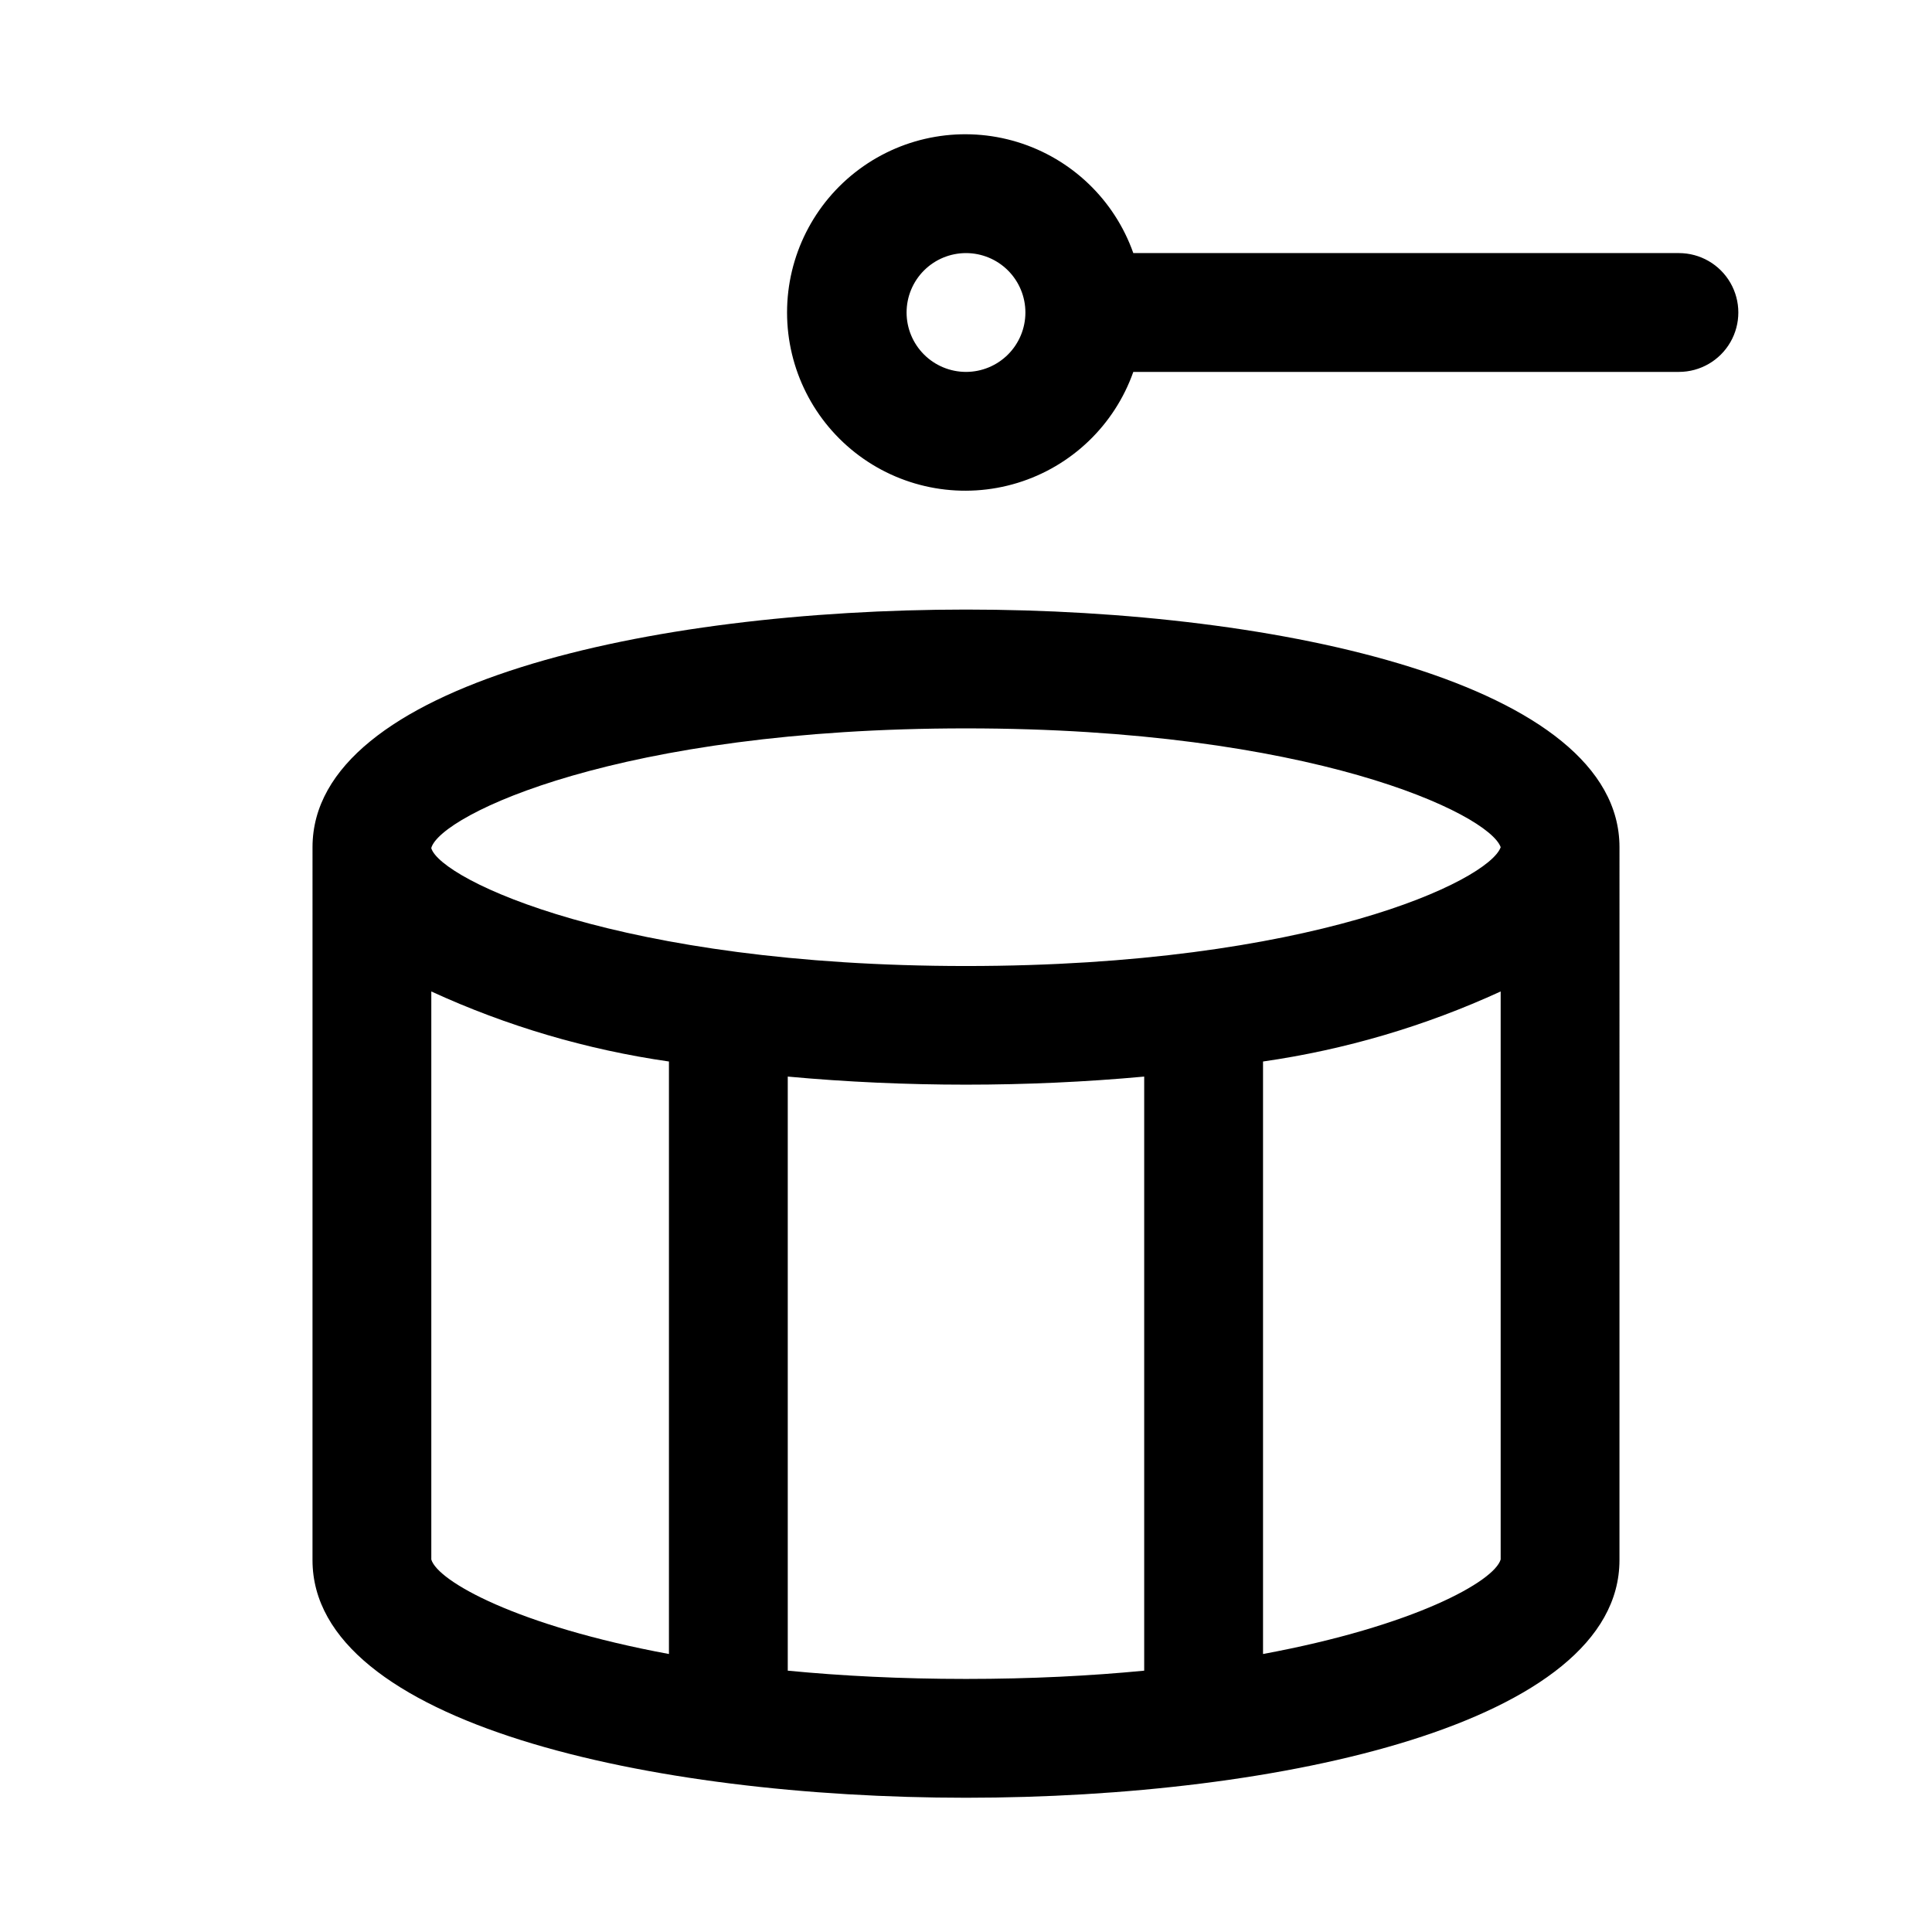
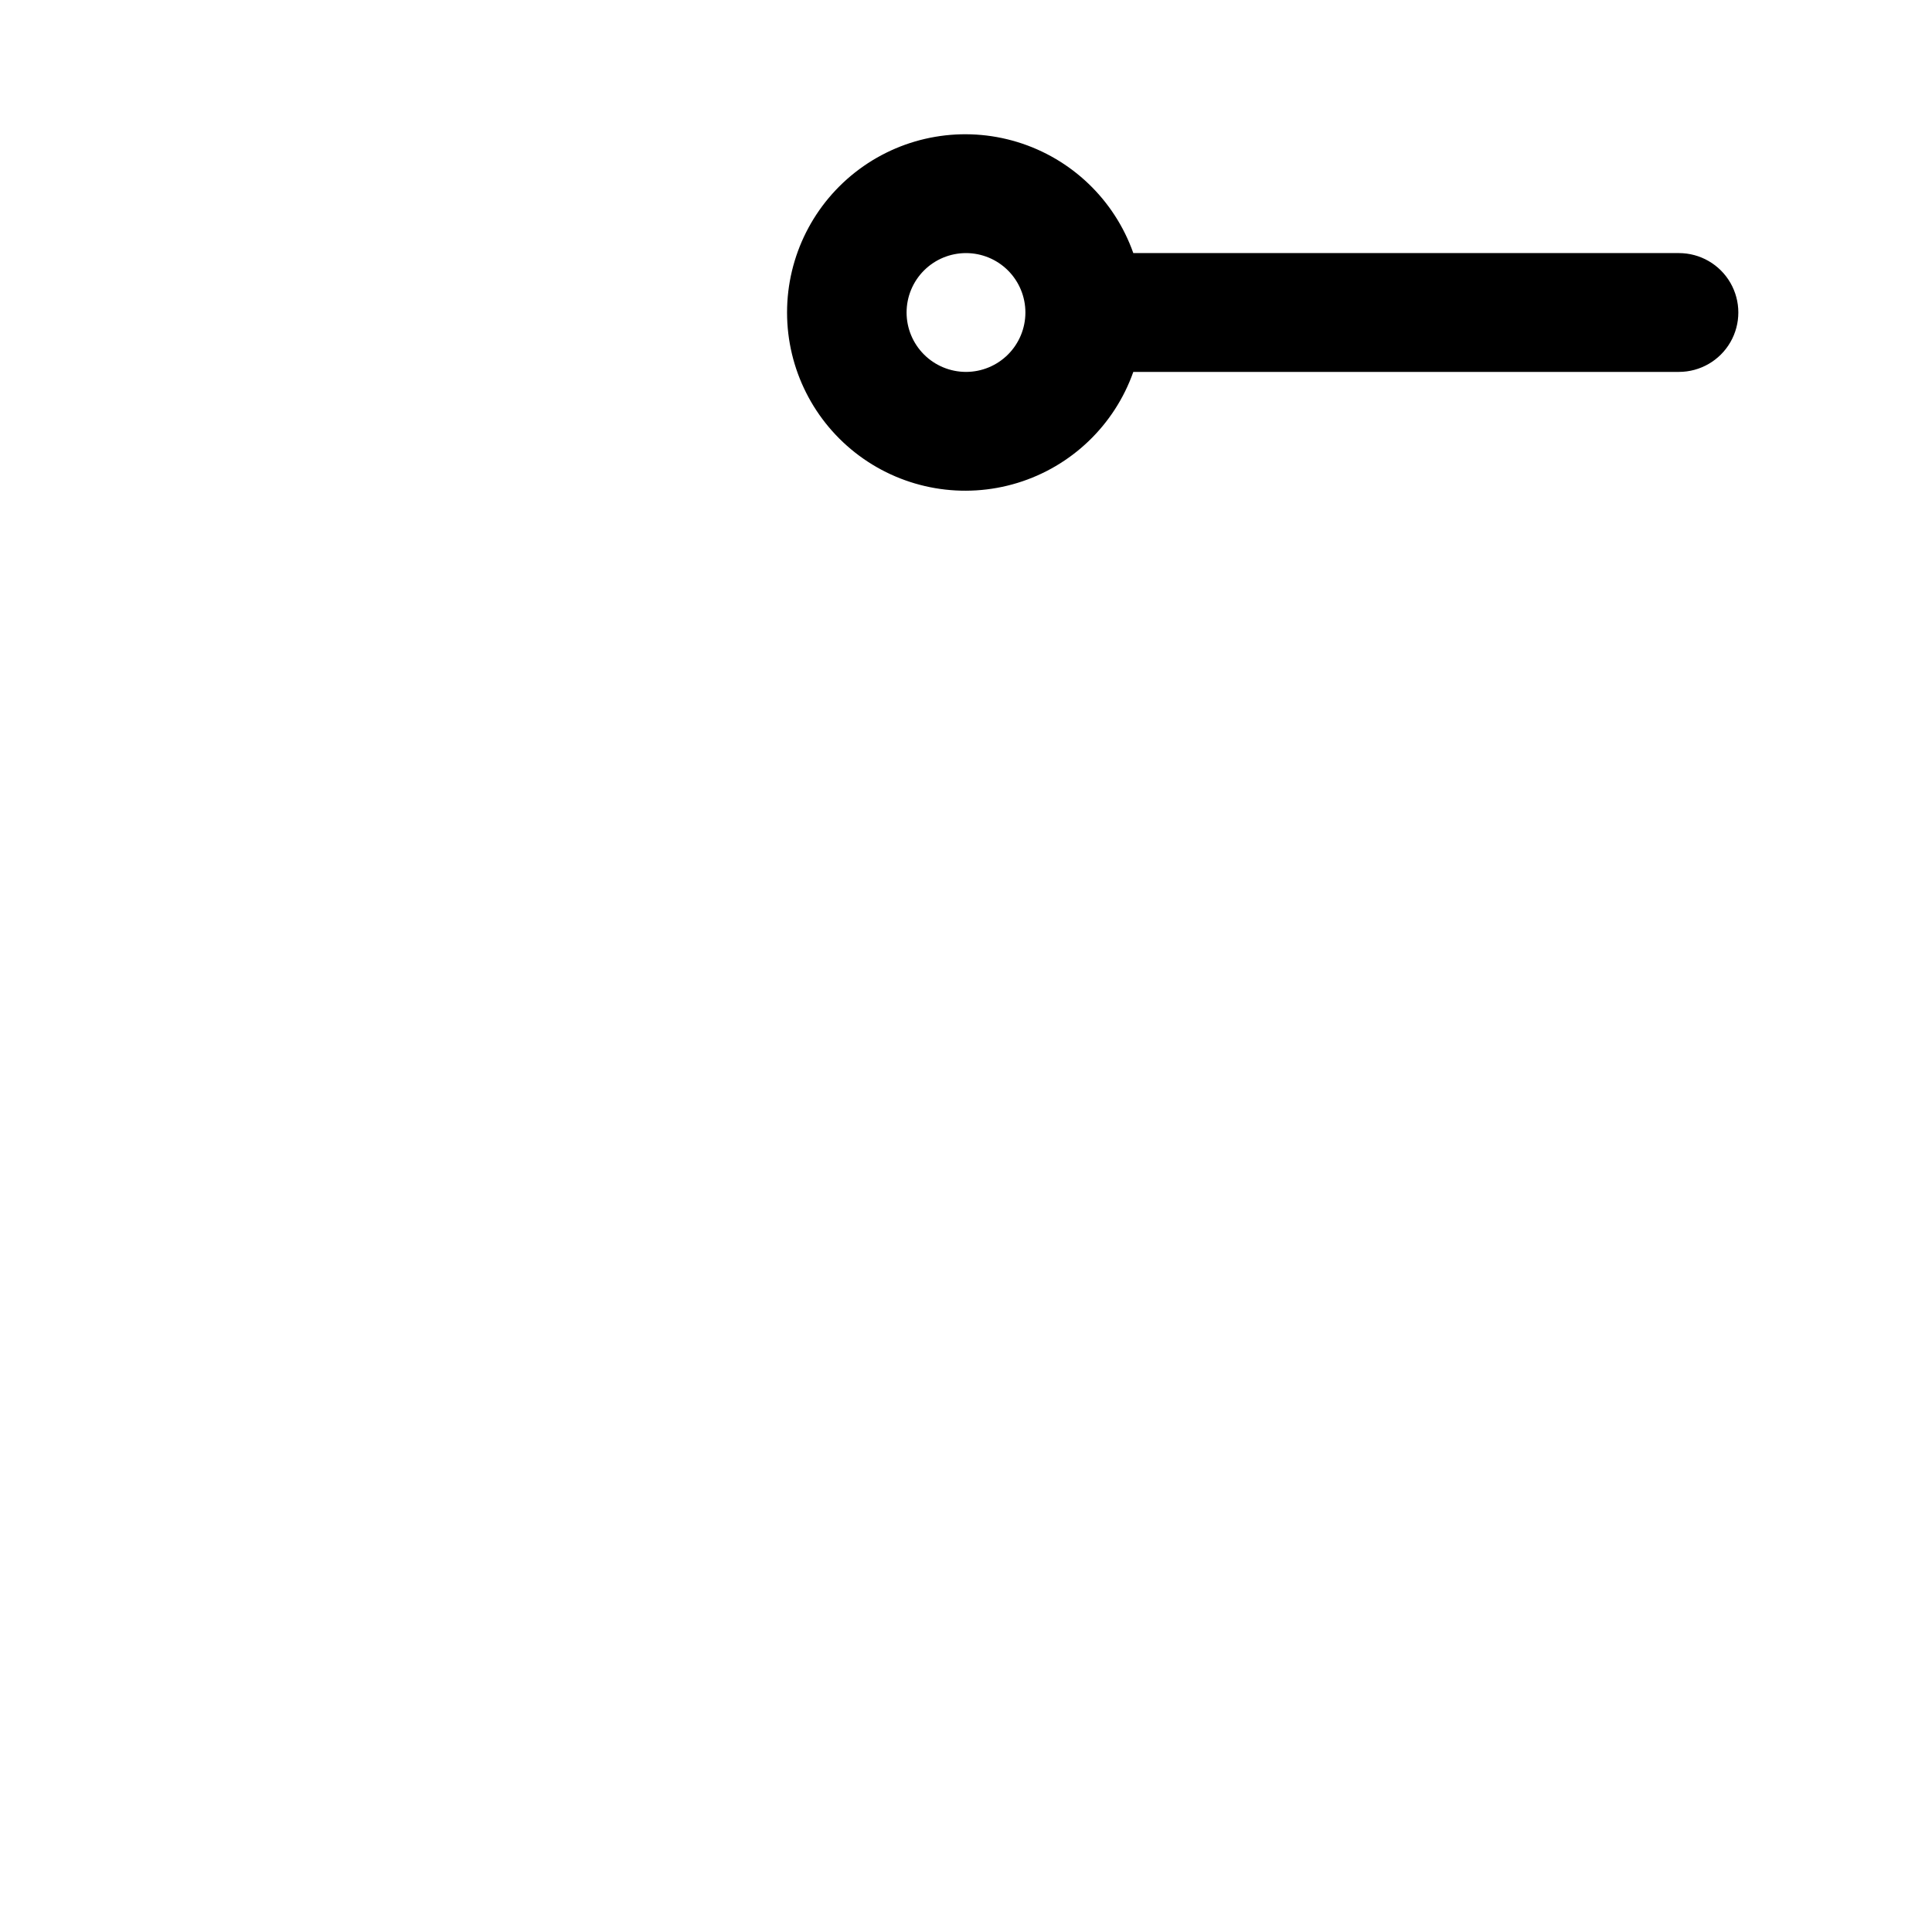
<svg xmlns="http://www.w3.org/2000/svg" fill="#000000" width="800px" height="800px" version="1.1" viewBox="144 144 512 512">
  <g>
-     <path d="m400 305.54c-83.445 0-173.18 19.711-173.18 62.977l-0.004 188.93c0 43.266 89.742 62.977 173.18 62.977 83.445 0 173.18-19.711 173.18-62.977l0.004-188.93c0-43.266-89.742-62.977-173.18-62.977zm0 31.488c91.316 0 138.55 22.594 141.7 31.488-3.148 8.895-50.383 31.488-141.7 31.488-91.93 0-139.13-22.891-141.7-31.203v-0.109c2.562-8.773 49.766-31.664 141.7-31.664zm-141.7 220.26v-150.54c19.992 9.184 41.203 15.434 62.977 18.562v157.02c-40.195-7.449-61.242-19.258-62.977-25.035zm94.465 29.457v-157.44c15.539 1.434 31.488 2.141 47.23 2.141 15.742 0 31.691-0.707 47.23-2.141v157.44c-14.168 1.371-29.914 2.188-47.23 2.188s-33.059-0.816-47.23-2.188zm125.95-4.426v-157.01c21.773-3.129 42.984-9.379 62.977-18.562v150.53c-1.684 5.762-22.719 17.586-62.977 25.051z" />
    <path d="m588.93 211.07h-144.59c-4.992-14.121-16.383-25.035-30.703-29.422-14.324-4.383-29.875-1.715-41.914 7.191-12.043 8.906-19.145 22.996-19.145 37.973s7.102 29.066 19.145 37.973c12.039 8.906 27.59 11.574 41.914 7.191 14.32-4.383 25.711-15.297 30.703-29.418h144.59c5.625 0 10.824-3 13.637-7.871s2.812-10.875 0-15.746-8.012-7.871-13.637-7.871zm-188.93 31.488c-4.176 0-8.18-1.66-11.133-4.613-2.953-2.953-4.613-6.957-4.613-11.133s1.66-8.18 4.613-11.133c2.953-2.949 6.957-4.609 11.133-4.609s8.18 1.66 11.133 4.609c2.949 2.953 4.609 6.957 4.609 11.133s-1.66 8.18-4.609 11.133c-2.953 2.953-6.957 4.613-11.133 4.613z" />
  </g>
</svg>